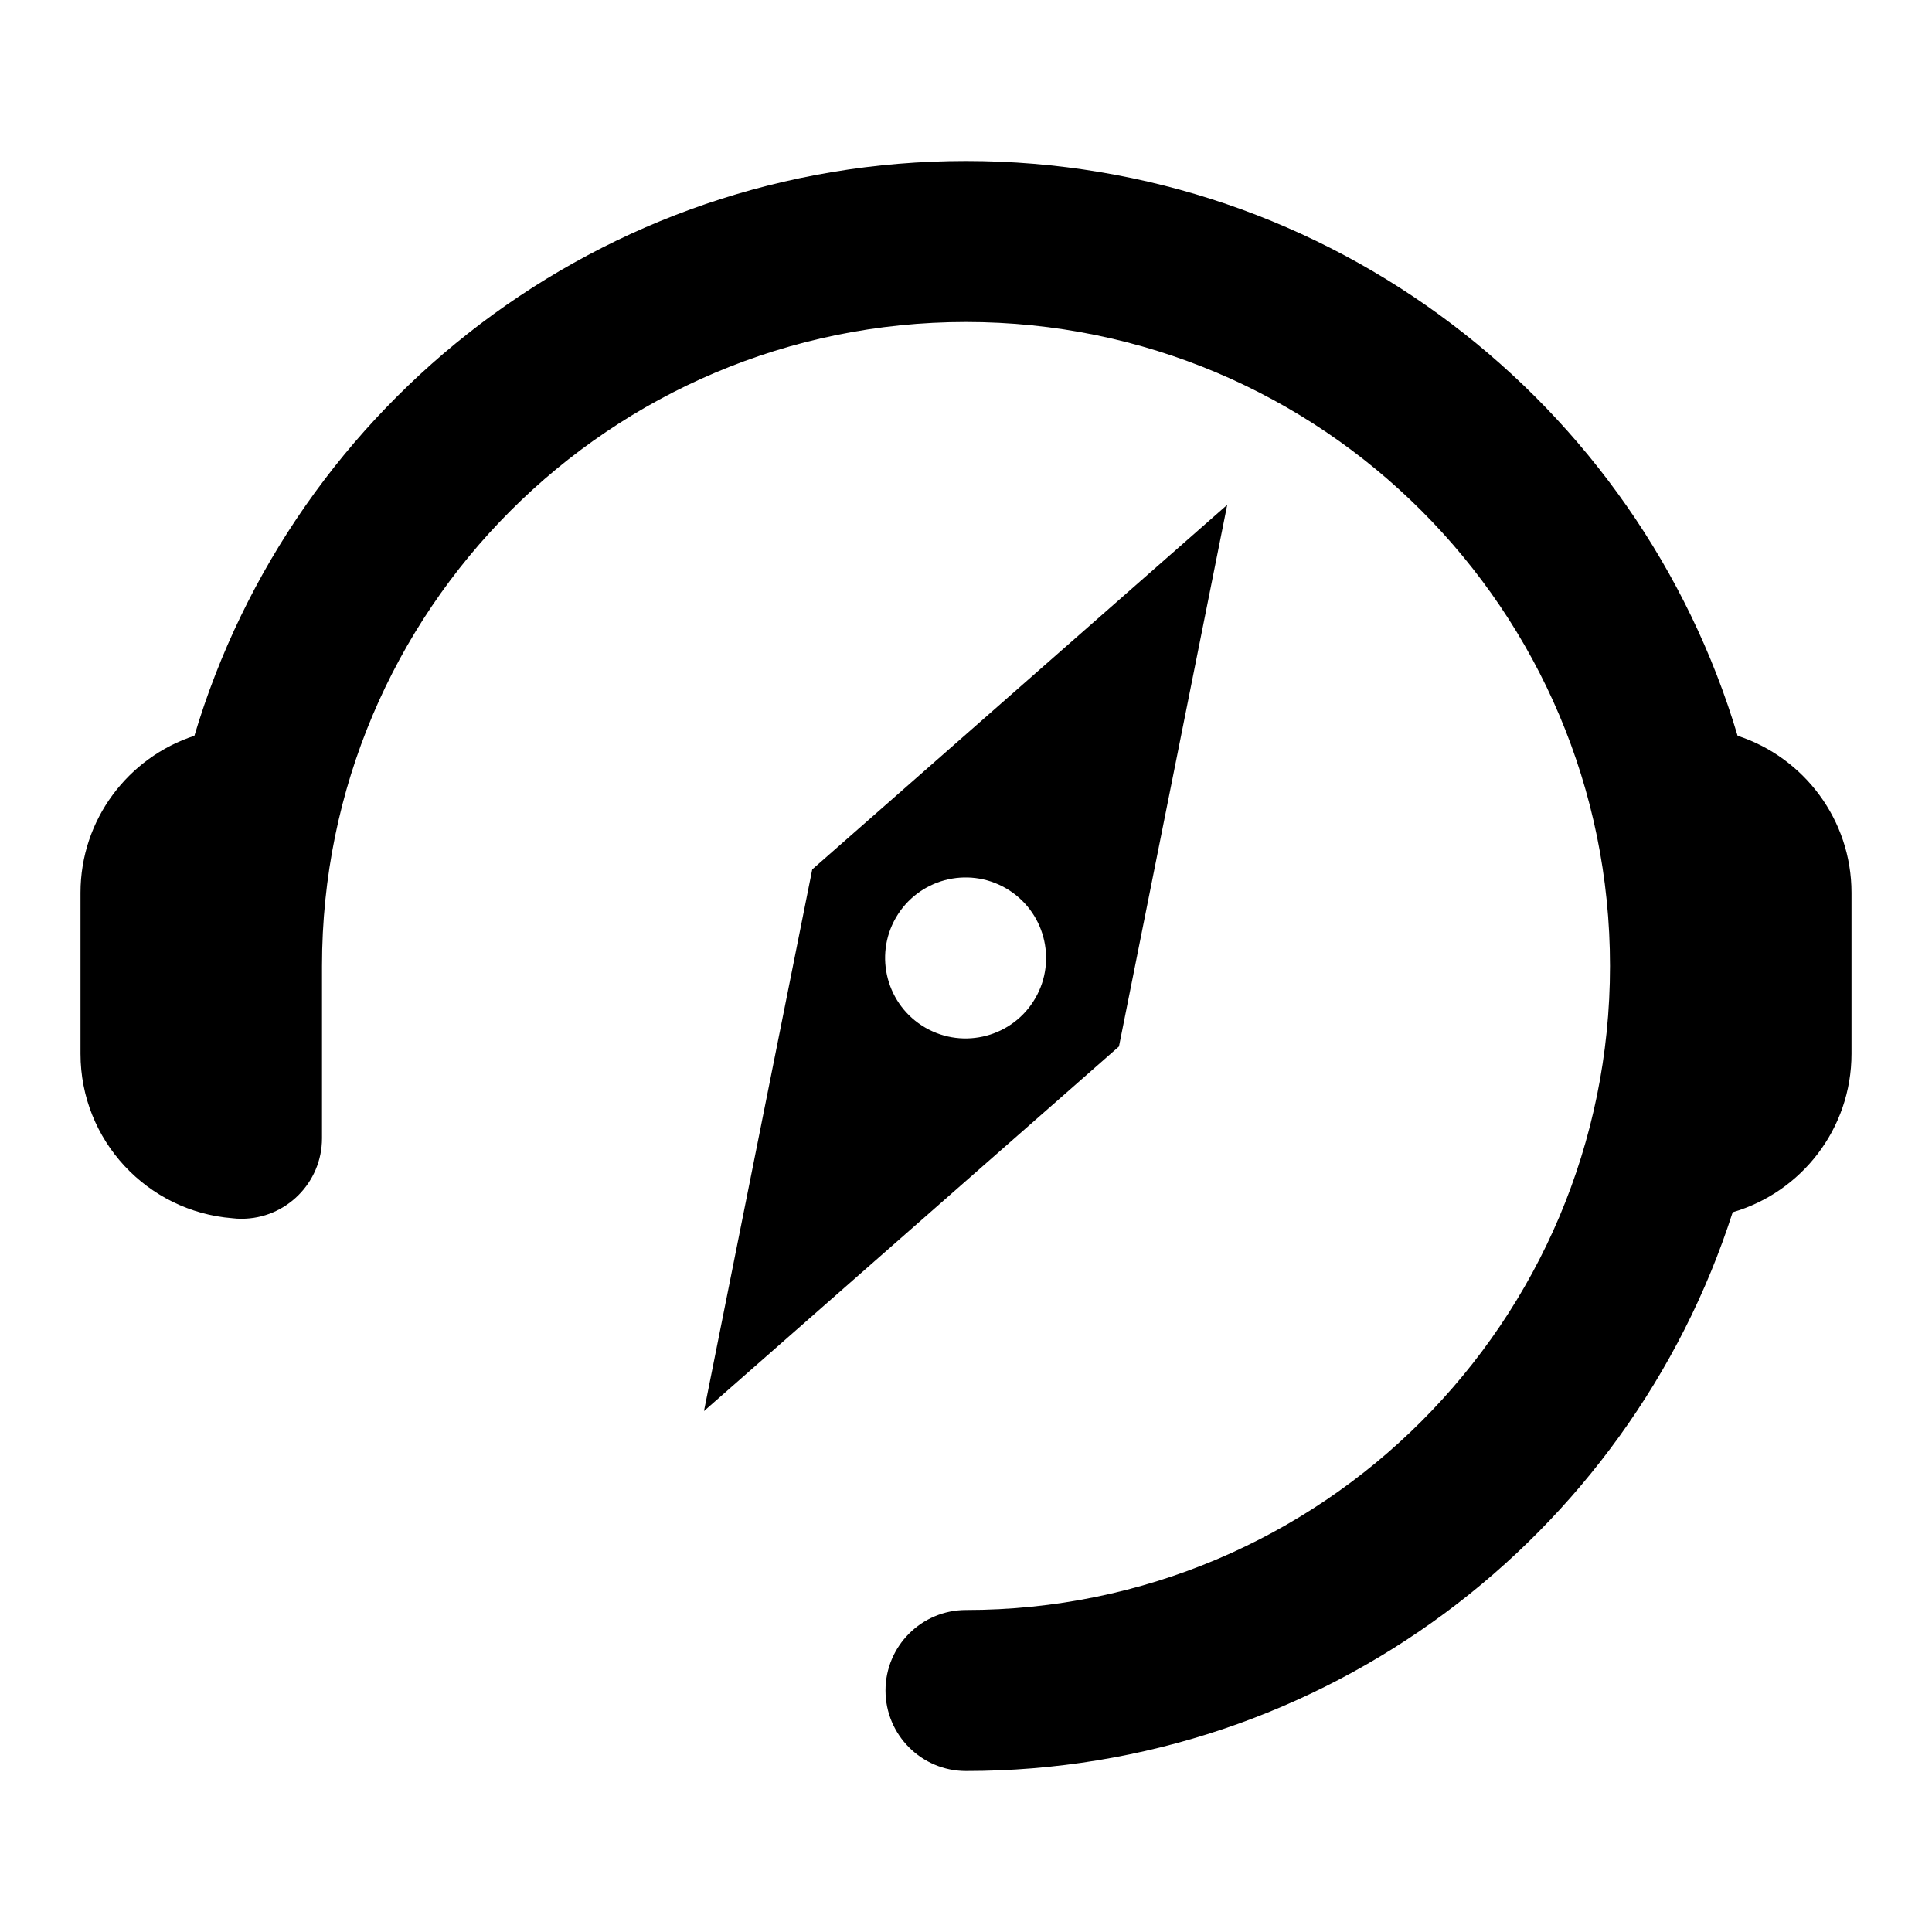
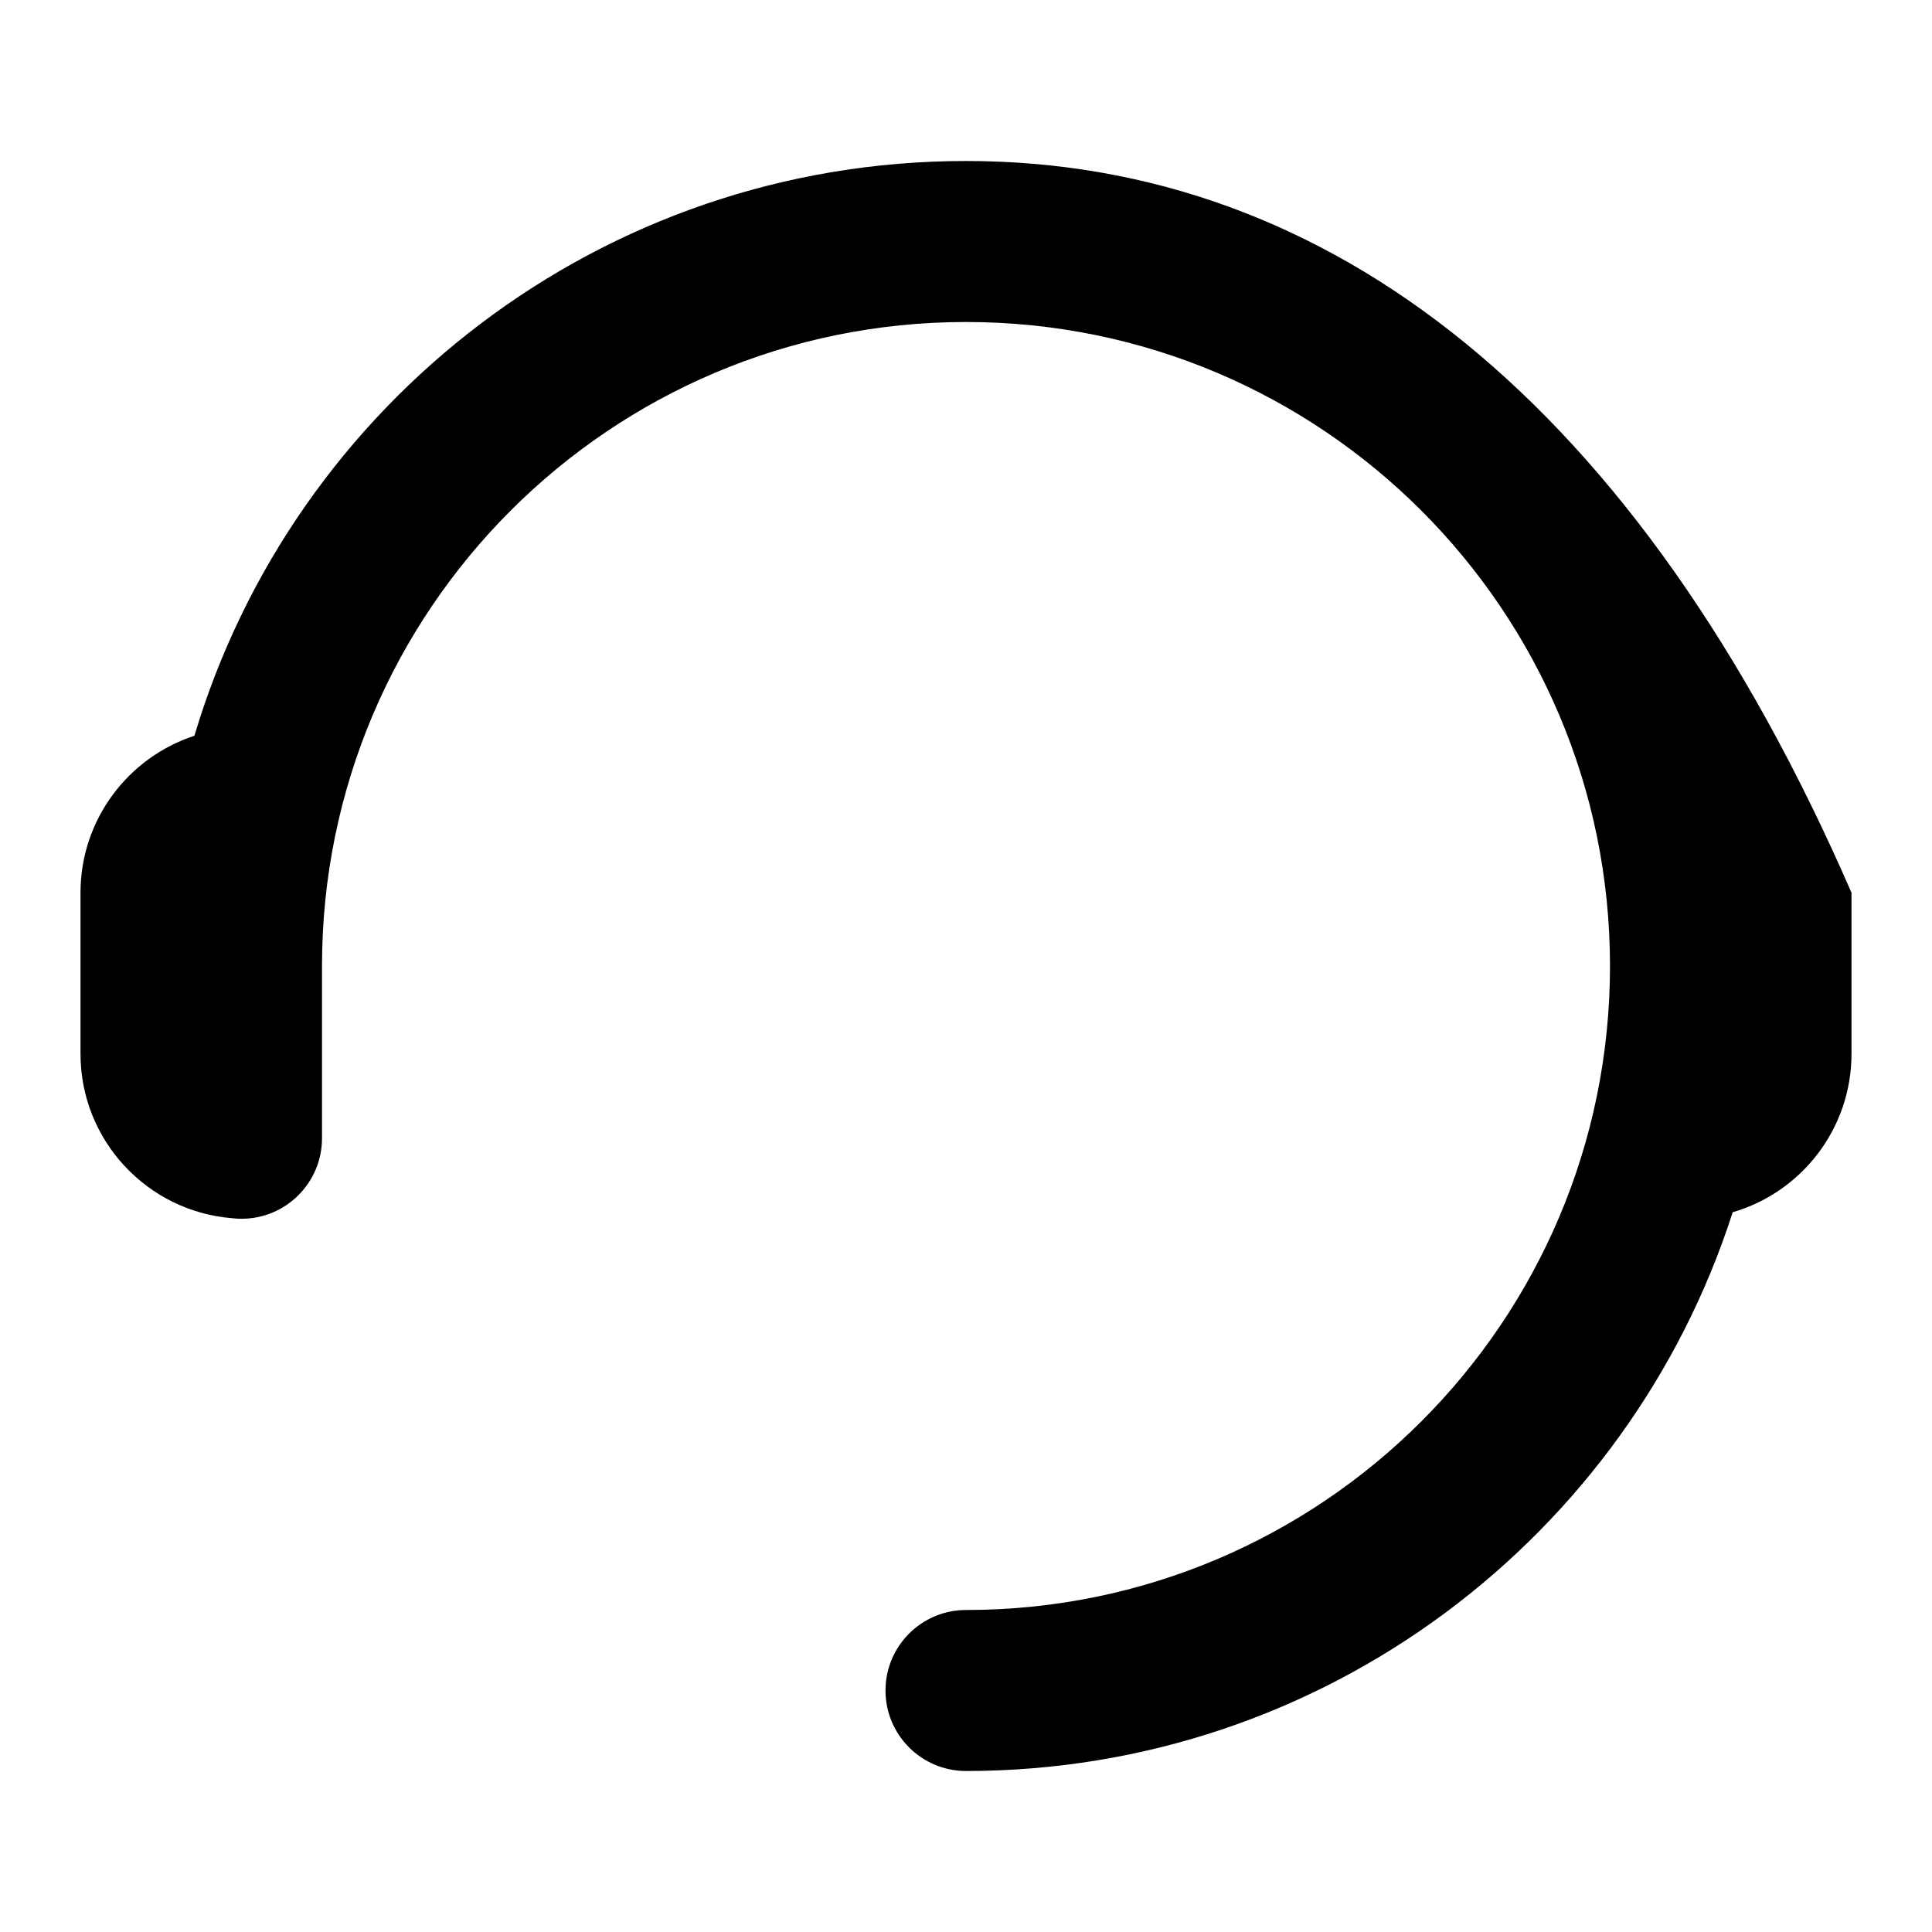
<svg xmlns="http://www.w3.org/2000/svg" width="24" height="24" viewBox="0 0 24 24" fill="none">
-   <path d="M4 12C4 7.582 7.582 4 12 4C16.418 4 20 7.582 20 12C20 16.418 16.418 20 12 20C11.448 20 11 20.448 11 21C11 21.552 11.448 22 12 22C16.456 22 20.231 19.085 21.524 15.059C22.377 14.811 23 14.023 23 13.09V11.09C23 10.18 22.406 9.408 21.585 9.14C20.355 5.011 16.529 2 12 2C7.471 2 3.645 5.011 2.415 9.14C1.594 9.408 1 10.18 1 11.09V13.09C1 14.167 1.83 15.049 2.885 15.133C2.923 15.138 2.961 15.14 3 15.14C3.552 15.14 4 14.692 4 14.14V12Z" fill="black" />
-   <path fill-rule="evenodd" clip-rule="evenodd" d="M10.09 10.8L15.245 6.271L13.9 13L8.745 17.529L10.09 10.8ZM12.861 12.4C12.585 12.878 11.973 13.042 11.495 12.766C11.017 12.49 10.853 11.878 11.129 11.4C11.405 10.922 12.017 10.758 12.495 11.034C12.973 11.31 13.137 11.922 12.861 12.4Z" fill="black" />
+   <path d="M4 12C4 7.582 7.582 4 12 4C16.418 4 20 7.582 20 12C20 16.418 16.418 20 12 20C11.448 20 11 20.448 11 21C11 21.552 11.448 22 12 22C16.456 22 20.231 19.085 21.524 15.059C22.377 14.811 23 14.023 23 13.09V11.09C20.355 5.011 16.529 2 12 2C7.471 2 3.645 5.011 2.415 9.14C1.594 9.408 1 10.18 1 11.09V13.09C1 14.167 1.83 15.049 2.885 15.133C2.923 15.138 2.961 15.14 3 15.14C3.552 15.14 4 14.692 4 14.14V12Z" fill="black" />
</svg>